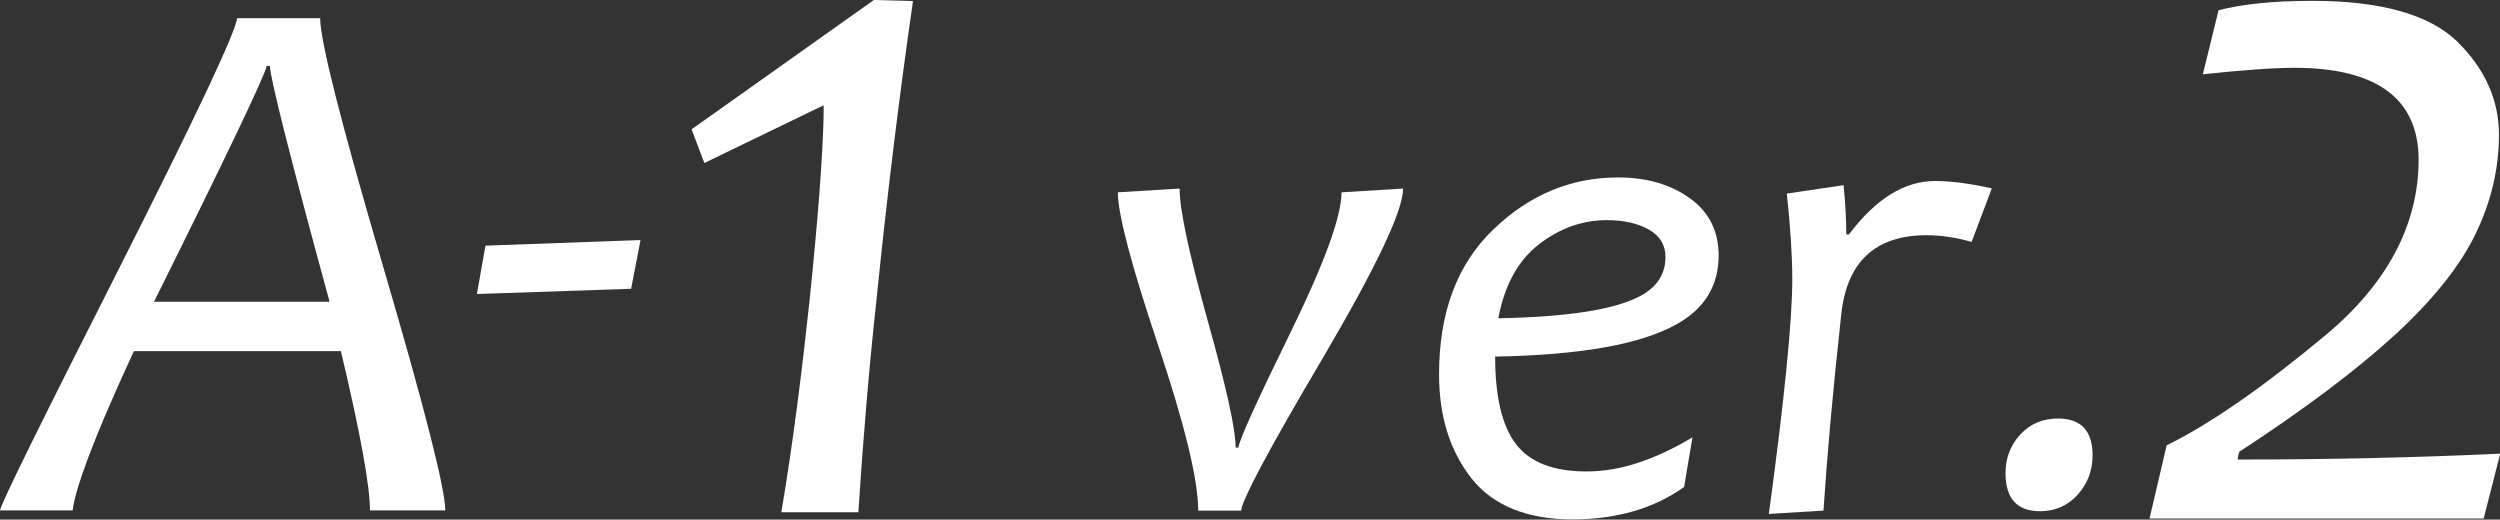
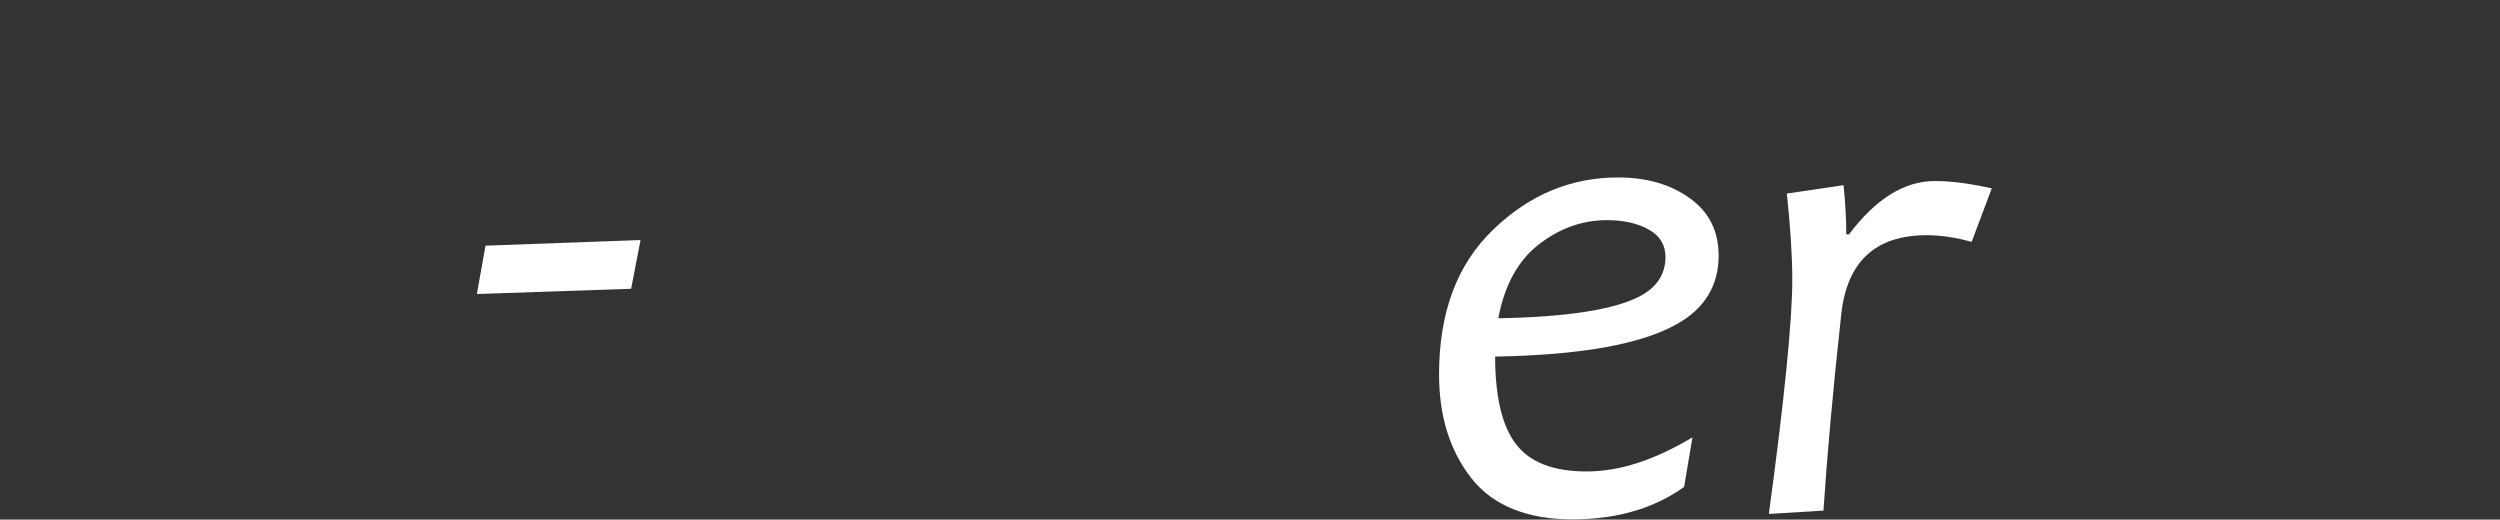
<svg xmlns="http://www.w3.org/2000/svg" id="_レイヤー_2" width="119.47" height="24.83" viewBox="0 0 119.47 24.83">
  <rect x="0" y="0" width="119.47" height="24.83" fill="#333333" stroke="none" />
  <defs>
    <style>.cls-1{fill:#fff;}</style>
  </defs>
  <g id="A-1ver.2">
    <g id="ver.2">
-       <path class="cls-1" d="M102.72,24.79l.82-3.51c2.09-1.02,4.66-2.82,7.59-5.26,2.95-2.46,4.45-5.28,4.45-8.39,0-2.91-2-4.39-5.94-4.39-1.01,0-2.48.11-4.37.31l.75-3.06c1.14-.3,2.65-.45,4.49-.45,3.27,0,5.6.66,6.92,1.95,1.32,1.3,1.99,2.79,1.99,4.44s-.38,3.22-1.12,4.75c-.74,1.54-2.05,3.17-3.88,4.85-1.84,1.68-4.33,3.55-7.41,5.56l-.07.26v.11s.1,0,.1,0c4.16,0,8.35-.09,12.44-.28l-.79,3.1h-15.96Z" />
-       <path class="cls-1" d="M67.05,9.01c0,1.06-1.28,3.75-3.83,8.09-2.56,4.33-3.86,6.77-3.91,7.3h-2.05c0-1.46-.64-4.1-1.92-7.92-1.28-3.82-1.92-6.25-1.92-7.29l2.95-.18c0,1,.45,3.1,1.34,6.3.9,3.2,1.34,5.22,1.34,6.08h.13c.04-.36.87-2.2,2.5-5.52,1.62-3.32,2.43-5.54,2.43-6.68l2.95-.18Z" />
      <path class="cls-1" d="M82.13,12.21c0,1.44-.67,2.54-2,3.28-1.7.96-4.59,1.48-8.68,1.55,0,1.92.33,3.32,1,4.19.67.87,1.79,1.3,3.37,1.3s3.23-.54,5.06-1.63l-.4,2.37c-1.44,1.03-3.22,1.55-5.35,1.55s-3.78-.65-4.81-1.96c-1.03-1.31-1.55-2.96-1.55-4.97,0-2.96.86-5.26,2.59-6.92,1.72-1.66,3.71-2.49,5.96-2.49,1.37,0,2.51.33,3.43.99.92.66,1.38,1.57,1.38,2.74ZM79.59,12.28c0-.57-.26-1-.78-1.3-.52-.3-1.2-.46-2.02-.46-1.16,0-2.24.38-3.24,1.15-1,.77-1.65,1.95-1.95,3.54,3.28-.06,5.52-.41,6.74-1.04.83-.43,1.25-1.06,1.25-1.89Z" />
      <path class="cls-1" d="M95.18,9.01l-.96,2.55c-.75-.21-1.46-.32-2.15-.32-2.44,0-3.81,1.26-4.08,3.78-.4,3.65-.68,6.78-.85,9.38l-2.61.16c.75-5.53,1.12-9.26,1.12-11.21,0-1.12-.09-2.49-.26-4.1l2.71-.4c.09.88.13,1.66.13,2.35h.13c1.28-1.7,2.65-2.55,4.11-2.55.77,0,1.67.12,2.71.35Z" />
-       <path class="cls-1" d="M100,21.76c0,.73-.24,1.35-.71,1.88-.48.53-1.08.79-1.8.79-1.1,0-1.65-.61-1.65-1.82,0-.73.24-1.34.71-1.85.47-.51,1.07-.76,1.8-.76,1.1,0,1.65.59,1.65,1.76Z" />
    </g>
    <path class="cls-1" d="M30.61,11.47l-.45,2.33-7.37.25.41-2.31,7.41-.27Z" />
-     <path class="cls-1" d="M37.34,24.47c.55-3.25.98-6.68,1.35-10.13.4-3.89.63-6.87.67-8.87v-.44s-5.7,2.76-5.7,2.76l-.61-1.61L41.76,0l1.87.05c-.72,4.99-1.29,9.8-1.74,14.23-.36,3.31-.65,6.74-.87,10.2h-3.68Z" />
-     <path class="cls-1" d="M21.28,24.39h-3.6c0-1.17-.46-3.7-1.39-7.61H6.4c-.53,1.14-.99,2.18-1.39,3.11-.94,2.23-1.45,3.73-1.54,4.5H0c.06-.35,1.96-4.2,5.69-11.56C9.38,5.53,11.26,1.54,11.33.87h3.97c0,1.08,1,5.02,2.99,11.8,1.99,6.78,2.99,10.69,2.99,11.73ZM15.75,14.42c-1.9-6.96-2.85-10.72-2.85-11.27h-.16c-.04.37-1.83,4.13-5.38,11.27h8.4Z" />
  </g>
</svg>